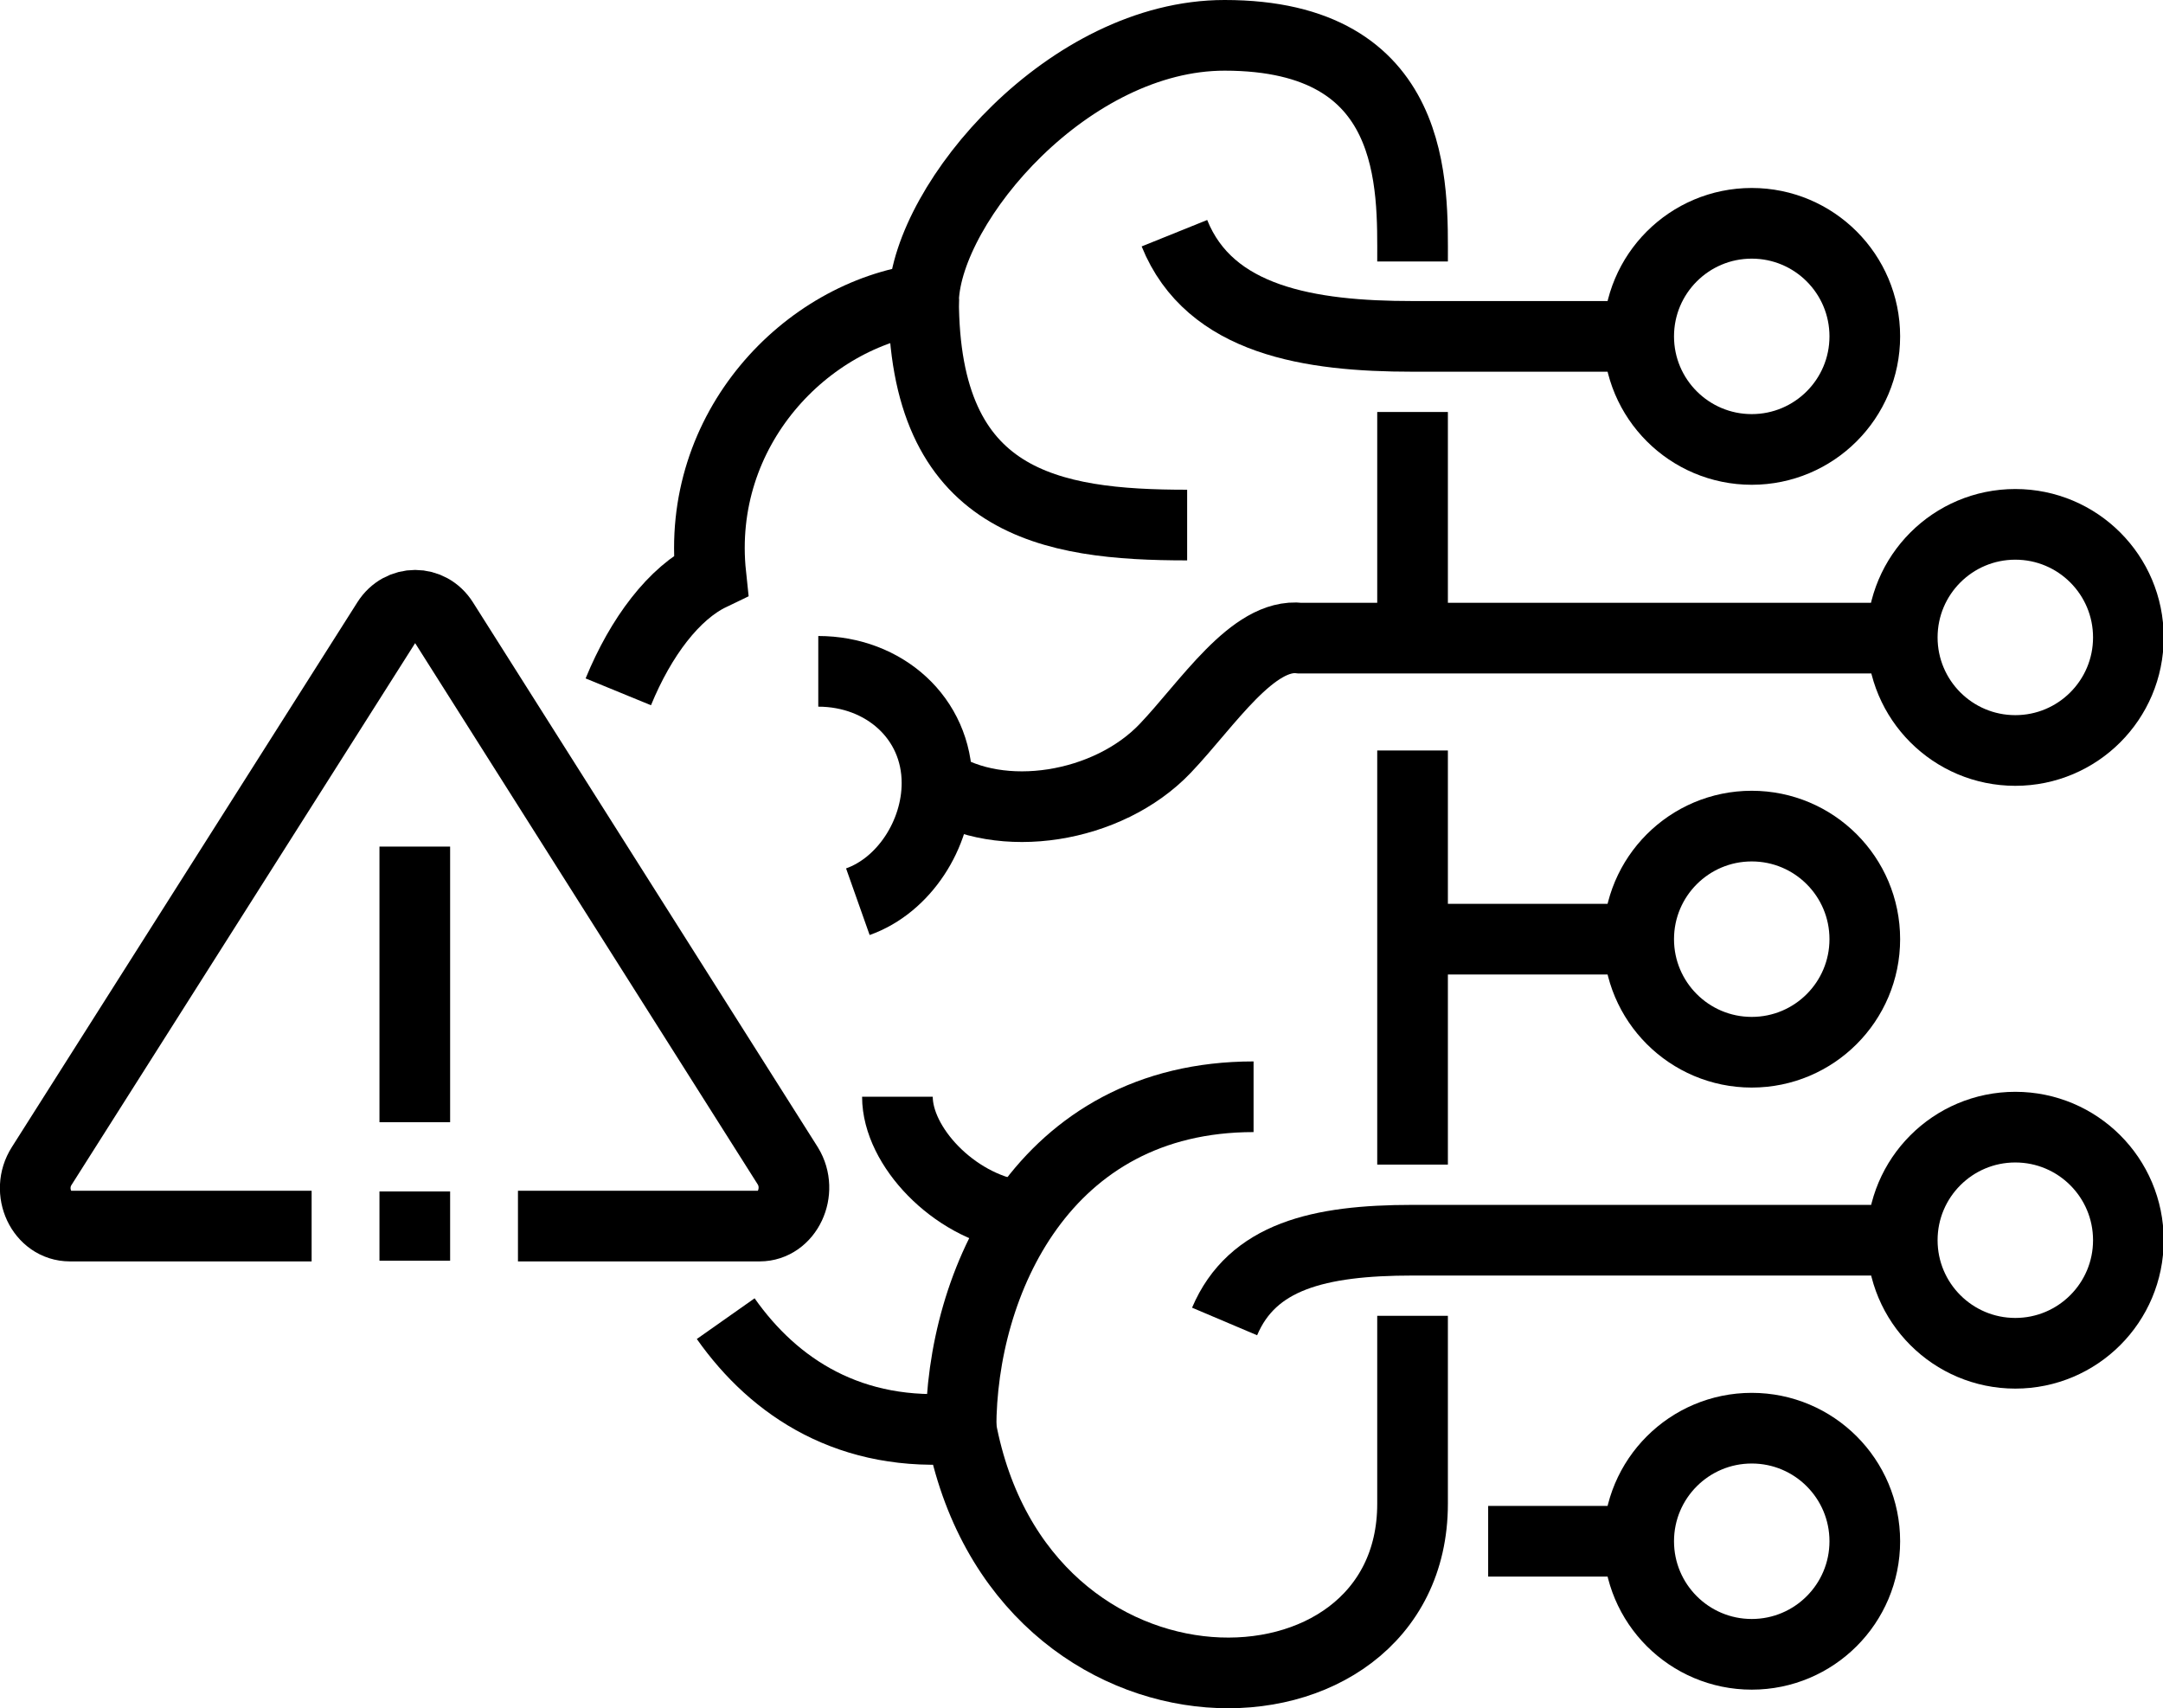
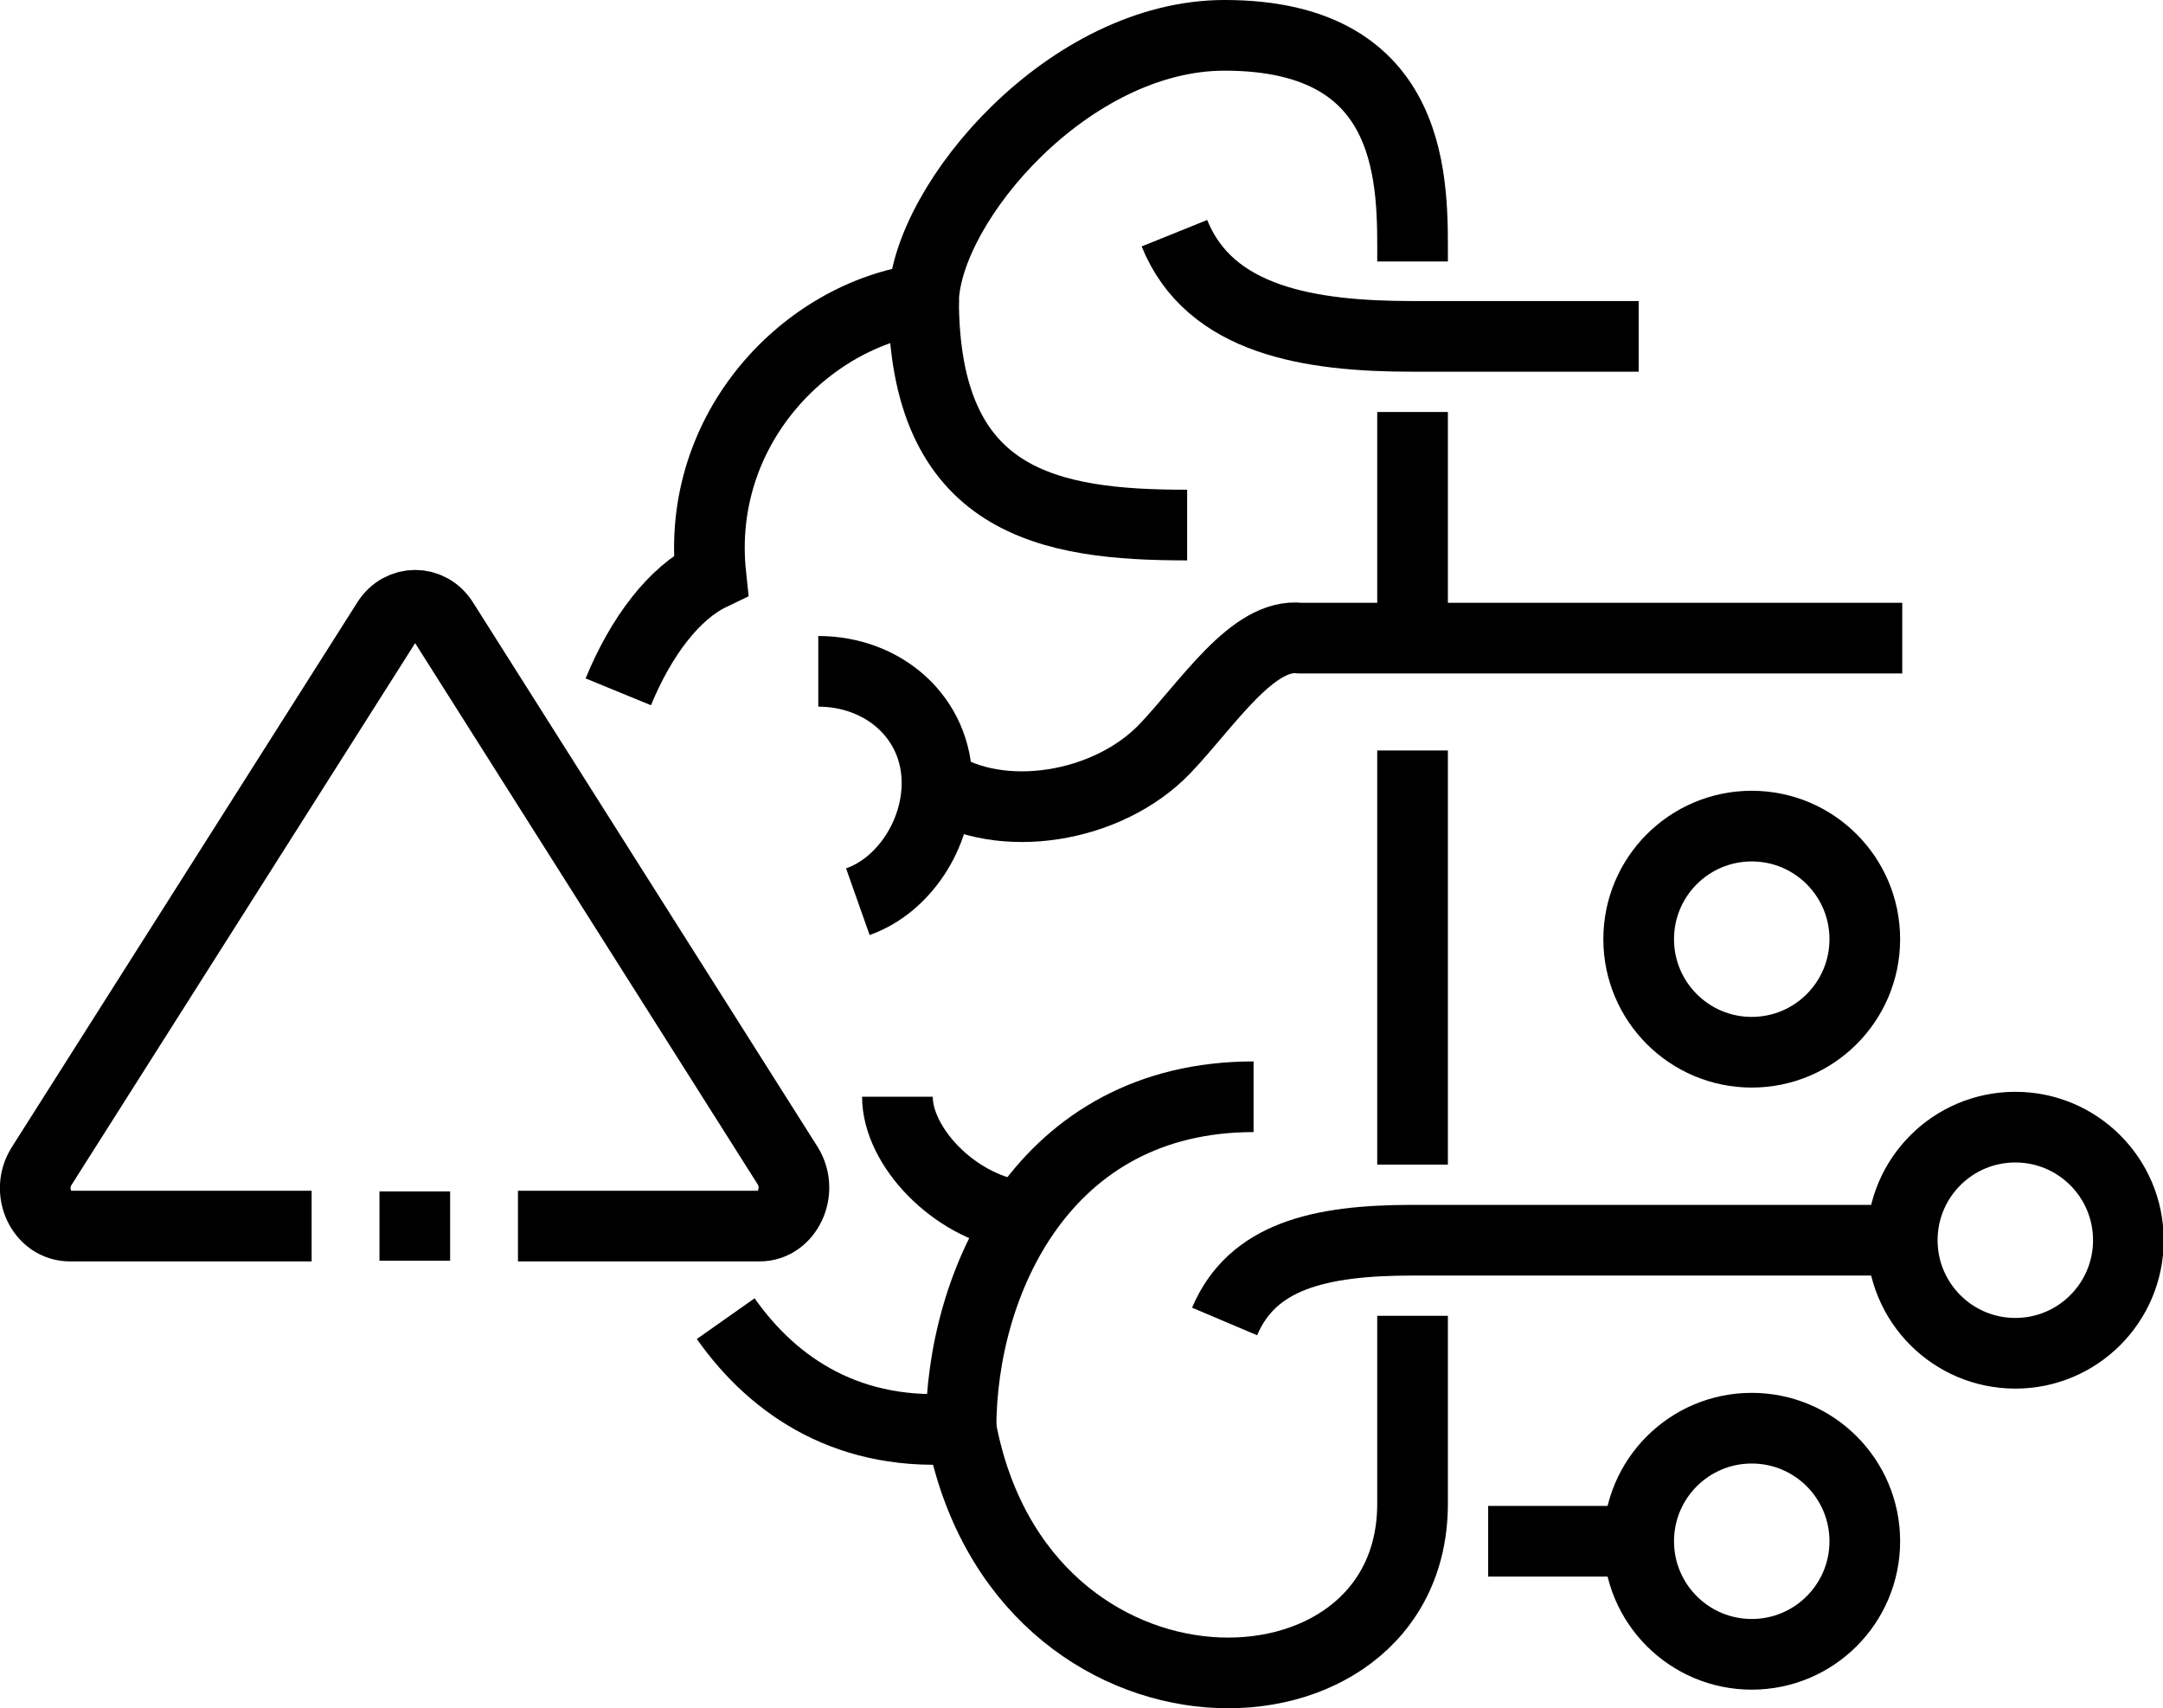
<svg xmlns="http://www.w3.org/2000/svg" id="Layer_2" data-name="Layer 2" viewBox="0 0 30.61 24.17">
  <g id="Layer_1-2" data-name="Layer 1">
    <g>
      <g>
        <path d="M10.27,18.66c.69.98,1.77,1.69,3.33,1.55.84,4.49,6.39,4.36,6.39,1.07v-2.66" style="fill: none; stroke: #000; stroke-miterlimit: 10;" />
        <path d="M19.99,3.7c0-1.06.09-3.2-2.66-3.2-2.2,0-4.2,2.35-4.26,3.73-1.66.22-3.23,1.84-3.01,3.91-.52.25-.99.87-1.31,1.65" style="fill: none; stroke: #000; stroke-miterlimit: 10;" />
        <path d="M16.8,7.43c-1.94,0-3.73-.3-3.73-3.2" style="fill: none; stroke: #000; stroke-miterlimit: 10;" />
        <path d="M13.26,11.09c.9.59,2.42.35,3.23-.5.6-.63,1.24-1.64,1.91-1.56h8.52" style="fill: none; stroke: #000; stroke-miterlimit: 10;" />
        <path d="M17.33,18.7c.39-.92,1.33-1.15,2.66-1.15h6.93" style="fill: none; stroke: #000; stroke-miterlimit: 10;" />
        <path d="M14.38,17.2c-.89-.14-1.68-.98-1.68-1.68" style="fill: none; stroke: #000; stroke-miterlimit: 10;" />
        <path d="M13.6,20.21c0-2.05,1.16-4.69,4.14-4.69" style="fill: none; stroke: #000; stroke-miterlimit: 10;" />
        <path d="M11.58,9.5c.93,0,1.68.66,1.68,1.58,0,.73-.47,1.45-1.12,1.68" style="fill: none; stroke: #000; stroke-miterlimit: 10;" />
        <path d="M23.19,4.76h-3.2c-1.45,0-2.87-.22-3.37-1.46" style="fill: none; stroke: #000; stroke-miterlimit: 10;" />
        <line x1="19.99" y1="5.83" x2="19.99" y2="9.02" style="fill: none; stroke: #000; stroke-miterlimit: 10;" />
        <line x1="19.99" y1="10.62" x2="19.99" y2="16.48" style="fill: none; stroke: #000; stroke-miterlimit: 10;" />
-         <line x1="19.99" y1="13.29" x2="23.19" y2="13.29" style="fill: none; stroke: #000; stroke-miterlimit: 10;" />
        <line x1="21.06" y1="21.81" x2="23.19" y2="21.81" style="fill: none; stroke: #000; stroke-miterlimit: 10;" />
-         <circle cx="28.52" cy="9.02" r="1.6" style="fill: none; stroke: #000; stroke-miterlimit: 10;" />
-         <circle cx="24.79" cy="4.76" r="1.6" style="fill: none; stroke: #000; stroke-miterlimit: 10;" />
        <circle cx="24.79" cy="13.29" r="1.6" style="fill: none; stroke: #000; stroke-miterlimit: 10;" />
        <circle cx="24.79" cy="21.81" r="1.6" style="fill: none; stroke: #000; stroke-miterlimit: 10;" />
        <circle cx="28.52" cy="17.55" r="1.6" style="fill: none; stroke: #000; stroke-miterlimit: 10;" />
      </g>
      <path d="M7.33,17.35h3.42c.39,0,.62-.49.4-.85l-4.88-7.71c-.19-.3-.6-.3-.79,0L.59,16.5c-.23.36,0,.85.4.85h3.42" style="fill: none; stroke: #000; stroke-miterlimit: 10;" />
-       <line x1="5.87" y1="11.98" x2="5.87" y2="15.88" style="fill: none; stroke: #000; stroke-miterlimit: 10;" />
      <line x1="5.87" y1="16.86" x2="5.87" y2="17.84" style="fill: none; stroke: #000; stroke-miterlimit: 10;" />
    </g>
  </g>
</svg>